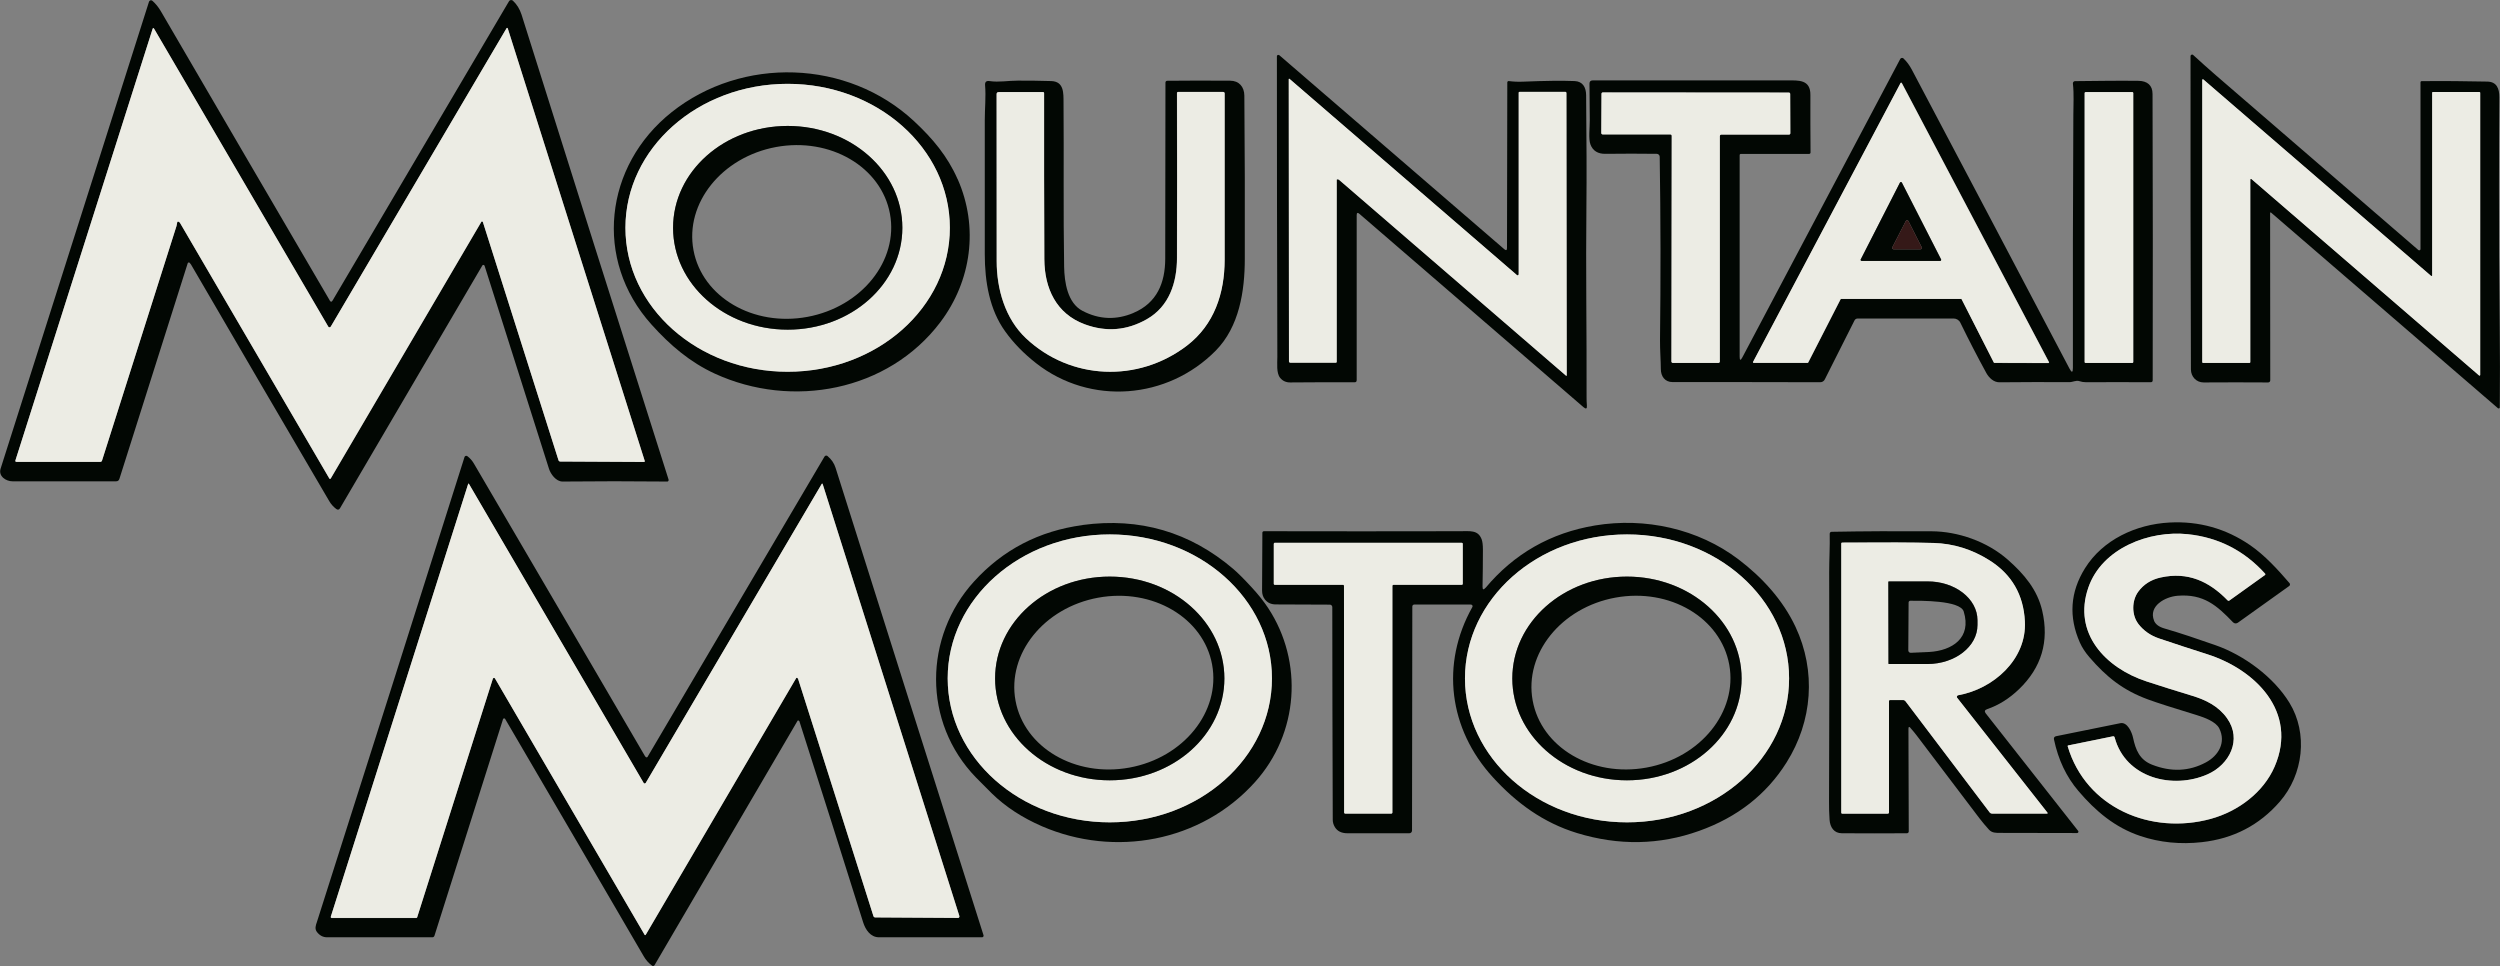
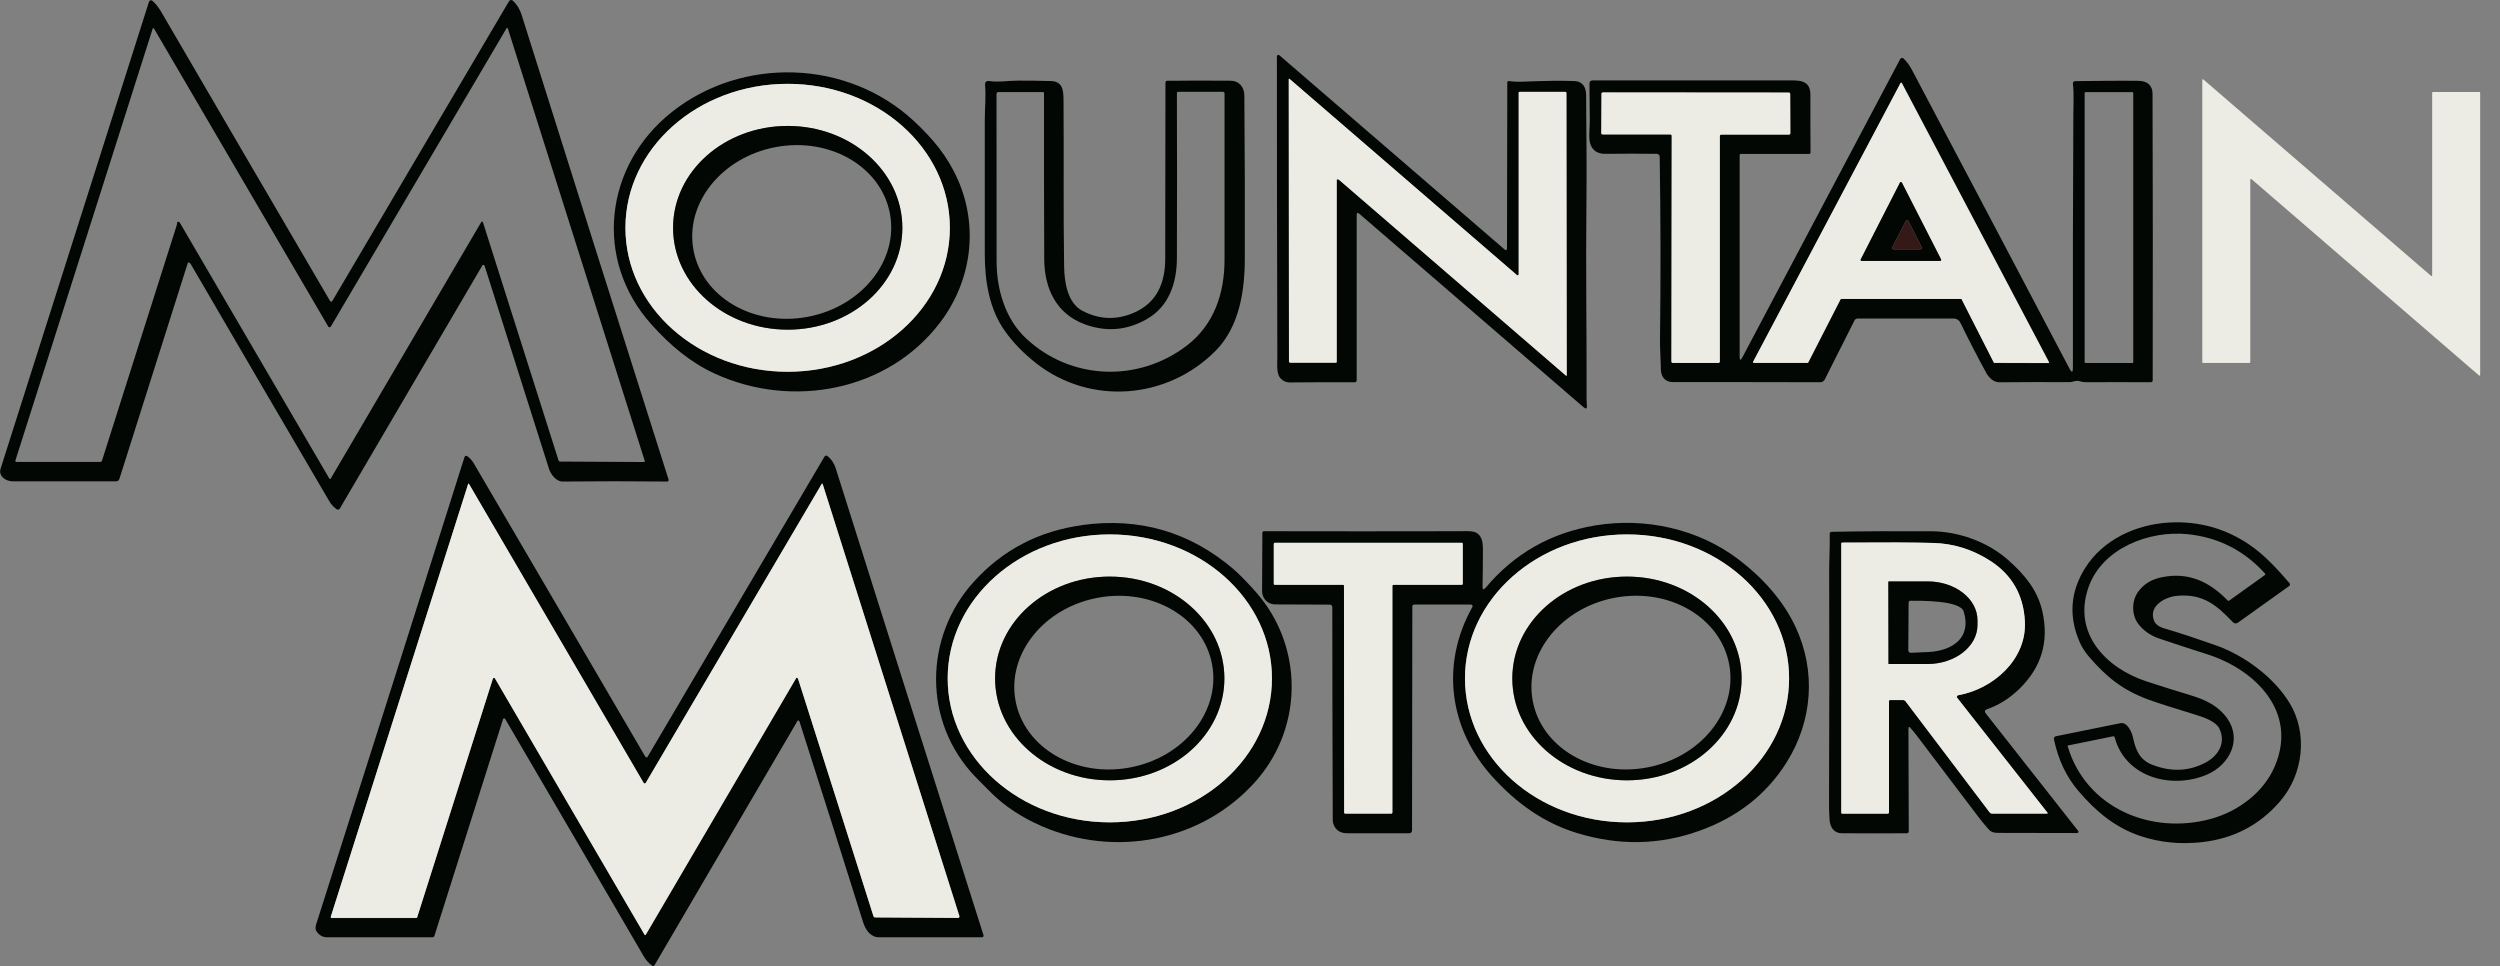
<svg xmlns="http://www.w3.org/2000/svg" id="Layer_2" version="1.1" viewBox="0 0 3342.9 1291.7">
  <rect x="0" y="0" width="3342.9" height="1291.7" fill="#808080" stroke="none" />
  <defs>
    <style>
      .st0 {
        fill: #454d4f;
      }

      .st1 {
        fill: #351918;
      }

      .st2 {
        fill: #020703;
      }

      .st3 {
        fill: #ecece4;
      }
    </style>
  </defs>
  <g id="Layer_2-2">
    <g id="Layer_1-2">
      <g>
        <path class="st0" d="M921.2,1137.2h0c0,.3-.3.5-.9.5-17.4.2-35.4.3-54,.3" />
        <path class="st2" d="M440.8,401.7c1.3,2.3,2.7,2.3,4,0L680.6,1.7c.9-1.6,3-2.1,4.6-1.2.2.1.4.3.6.4,5.4,5,9.2,11.3,11.6,18.7,65.2,207.2,130.7,414.4,196.6,621.7.3,1.1-.3,2.2-1.3,2.6-.2,0-.4,0-.6,0-47.7-.5-94.3-.5-139.9,0-8.7,0-16-10.1-18.2-17.3-27.6-86.9-56.3-177.2-86-271.1-.3-.9-1.2-1.4-2.1-1.2-.4.1-.8.4-1,.8l-190.2,324.4c-1.3,2.3-3.1,2.6-5.2,1-3.9-3-7-6.5-9.3-10.5-61.6-105-123.2-210.5-184.8-316.3-.5-.8-1.1-1.6-1.8-2.3-.6-.6-1.6-.6-2.2,0-.2.2-.3.4-.4.6l-91.3,288.2c-.7,2.3-2.3,3.5-4.7,3.4-43.1,0-89.2,0-138.3,0-8.6,0-19.1-6.7-15.9-16.9C66.8,419.2,133,211,199.2,2.4c.5-1.5,2.1-2.4,3.6-1.9.4.1.7.3,1,.6,4.2,3.7,7.9,8.2,11.1,13.6,75.6,129.7,150.9,258.7,226,387h0ZM236.9,297.6c0-.7.7-1.2,1.4-1.1,0,0,.2,0,.3,0,.9.3,1.6.9,2.1,1.7,66.2,113.3,132.8,227.2,199.7,341.8.3.5.9.7,1.4.4.1,0,.3-.2.4-.4l201.4-343.2c.3-.6,1-.7,1.6-.4.2.1.4.4.5.6l101.1,318.5c.3,1,1.2,1.7,2.3,1.7l112.1.6c.6,0,1-.5,1-1s0-.2,0-.3L679,37.9c-.1-.5-.6-.7-1.1-.6-.2,0-.4.2-.5.4l-235,398.9c-.6,1-1.8,1.3-2.8.7-.3-.2-.6-.5-.7-.7L205.8,38c-.2-.4-.8-.6-1.2-.3-.2.1-.3.3-.4.5L20.7,615.4c-.5,1.5,0,2.3,1.7,2.3h111.7c1.1,0,2-.8,2.3-1.8,33.1-103.9,66.3-208.4,99.6-313.7.5-1.5.8-3,.9-4.6h0Z" />
-         <path class="st3" d="M236.9,297.6c-.2,1.6-.5,3.1-.9,4.6-33.3,105.3-66.5,209.8-99.6,313.7-.3,1-1.3,1.7-2.3,1.7H22.4c-1.6,0-2.2-.7-1.7-2.2L204.2,38.2c.2-.4.6-.7,1.1-.6.2,0,.4.2.5.4l233.1,398.7c.5,1,1.8,1.3,2.7.7.3-.2.6-.5.7-.7L677.3,37.8c.2-.4.8-.6,1.2-.4.2.1.4.3.4.5l183.2,578.5c.2.5-.1,1.1-.6,1.3,0,0-.2,0-.3,0l-112.1-.6c-1,0-2-.7-2.3-1.7l-101.1-318.5c-.2-.6-.8-1-1.5-.8-.3,0-.5.3-.6.5l-201.4,343.2c-.3.5-.9.7-1.4.4-.1,0-.3-.2-.4-.4-66.9-114.6-133.5-228.5-199.7-341.8-.5-.8-1.2-1.4-2.1-1.7-.7-.2-1.4.1-1.6.8,0,0,0,.2,0,.3h0Z" />
        <path class="st2" d="M2015.1,331.7l.4-221.5c0-1,.8-1.8,1.8-1.8h.2c6.1.8,12.5,1.1,19.1.8,29.3-1.2,52.4-1.5,69.1-.8,10.7.5,15.1,8.5,15.2,18.7.6,62,.8,110.4.4,145.3-1,87.6.5,174.1.2,259.2,0,3.4.1,6.9.4,10.5.4,4.5-1.1,5.3-4.6,2.3l-299.5-258.4c-2.4-2.1-3.7-1.6-3.7,1.7v220.5c0,2-.9,3.1-3,3-29.1-.2-57.7,0-86,.2-5.5,0-10-2-13.4-6.2-5.2-6.4-3.7-19.4-3.7-28.1-.4-135.3-.6-269.2-.6-401.8,0-1.1.9-1.9,2-1.9.4,0,.9.2,1.2.4l300.8,259.4c2.5,2.1,3.7,1.5,3.7-1.7h0s0,0,0,0ZM1787.9,239.8c.9-.2,1.8,0,2.5.6,102.6,88.5,203.8,175.8,303.5,261.9.2.2.6.2.8,0,0,0,.1-.2.1-.4l-.4-377.6c0-.8-.6-1.5-1.5-1.5h-61.1c-.8,0-1.2.3-1.2,1.1v242.9c0,.8-.6,1.5-1.5,1.5s-.7-.1-.9-.4l-304.1-262.4c-.2-.2-.6-.2-.8,0,0,.1-.1.2-.1.4l.3,377.3c0,.9.8,1.7,1.7,1.7h61c.8,0,1.2-.3,1.2-1v-243.5c0-.3.2-.6.5-.7h0Z" />
-         <path class="st2" d="M3035.5,284.8l.2,223.8c0,1.5-1.2,2.8-2.8,2.8h0c-29-.2-57.8-.2-86.3,0-9.8,0-16.9-7.7-17-17.4-.5-141.1-.6-280.8-.5-418.9,0-1.2,1-2.1,2.1-2.1s1.1.2,1.5.6c10.1,9.3,20.1,18.2,30,26.8,94.1,81.3,184.4,159.2,271,233.9.7.6,1.9.6,2.5-.2.3-.3.4-.7.4-1.1V110c0-.8.7-1.5,1.5-1.5,29.8-.3,59.1,0,88,.6,12.5.3,16,9.5,15.9,20.9-.3,40.2-.5,79.8-.5,118.6-.1,60.8.2,123.7,1,188.7.4,34.7.5,70.5.1,107.5,0,.8-.6,1.4-1.5,1.4-.3,0-.6-.1-.9-.3l-303.4-261.6c-.4-.3-.9-.3-1.2,0-.1.2-.2.4-.2.6h0ZM3008,485.3c.5,0,1-.5,1-1h0v-244.2c0-.5.4-1,1-1s.5,0,.6.2l304.3,262.6c.4.4,1,.3,1.4,0,.2-.2.2-.4.2-.7V124c0-.5-.5-1-1.1-1h-62.2c-.5,0-1,.4-1,.9h0v244.2c0,.5-.4,1-1,1s-.5,0-.6-.2l-304.4-262.6c-.4-.4-1-.3-1.4,0-.2.2-.2.4-.2.6v377.3c.1.5.6,1,1.1,1h62.2,0Z" />
        <path class="st2" d="M2326.2,477c0,5.1,1.2,5.4,3.6.9l211.1-399c.7-1.3,2.4-1.8,3.7-1.2.2.1.4.2.6.4,4.6,4.3,8.3,9.5,11.2,15,69.9,132.2,140.2,265.5,210.9,399.9,3,5.7,4.5,5.4,4.5-1.1-.2-111.4,0-224.1.6-338.2,0-14.2,1-27.7-.6-41.9-.2-1.6,1-3.1,2.6-3.3h.3c28.1-.2,55.8-.8,84.9-.4,11.7.2,18.7,5.9,18.7,17.6.4,129.9.5,257.5.2,382.7,0,1.8-.9,2.8-2.8,2.7-31-.2-59.8-.1-86.4,0-3.1,0-6.1-.5-9.1-1.5-4-1.4-8.8,1.5-13.2,1.4-30.6-.2-61.8-.1-93.5.2-7.7,0-14-6.1-17.5-12.5-11.5-21-23.1-43.4-34.7-67.2-1.7-3.5-5.2-5.6-9-5.6h-128.4c-1.7,0-3.3,1-4.1,2.5l-39.8,79c-1.1,2.3-3.5,3.7-6,3.7-61.9-.2-127.7-.2-197.5-.2-10.2,0-15.7-7.6-15.7-17.5s-1.2-25.7-1.1-38.7c1-80.7.9-162.4-.4-245.1,0-2.1-1.8-3.9-3.9-3.9-22.6-.3-45.4-.3-68.6,0-10.1.2-16.9-4-20.1-12.5-2.9-7.4-.8-23-.9-32.7-.1-15.8-.3-32-.4-48.6,0-2.9,1.4-4.4,4.4-4.4,94.4,0,181.2,0,260.3,0,14.9,0,30.9-1.3,30.7,19.5-.1,25.6,0,51.2.2,76.9,0,1.1-.9,1.9-1.9,1.9h-91.1c-1.2,0-1.8.6-1.8,1.8v268.9h0ZM2622.3,399.7c.3,0,.6.2.8.5l43.1,84.7c.1.3.5.5.8.5l72.1.2c.5,0,.9-.4.9-.9s0-.3,0-.4l-196.8-373.2c-.2-.5-.8-.6-1.2-.4-.1,0-.3.2-.4.4l-197.3,373c-.2.5,0,1,.4,1.2.1,0,.3.1.4,0h72.1c.3,0,.6-.3.8-.6l43.3-84.6c.1-.3.5-.5.8-.5h160.4ZM2852.5,124.4c0-.7-.5-1.2-1.2-1.2h-62.6c-.7,0-1.2.5-1.2,1.2h0v359.8c0,.7.5,1.2,1.2,1.2h62.6c.7,0,1.2-.5,1.2-1.2h0V124.4h0ZM2299.7,181.7c0-1,.8-1.8,1.8-1.8h90.6c1,0,1.8-.7,1.8-1.8l-.2-52.6c0-1-.8-1.8-1.8-1.8l-248.7-.2c-1,0-1.8.8-1.8,1.8l-.3,52.5c0,1,.8,1.8,1.8,1.8h90.6c1,.1,1.8.9,1.8,1.9l-.4,301.8c0,1,.8,1.8,1.8,1.8h61c1,0,1.8-.7,1.8-1.8V181.7h.1Z" />
        <path class="st2" d="M1280.5,239.4c28.5,64.5,18.4,136.4-23.1,191.4-69.8,92.4-198.3,116.3-301.6,68.8-33-15.2-59.7-37.9-84.6-65.6-77.7-86.3-63.2-212.4,26.9-284,93.9-74.7,235-71,324.2,12.1,25,23.3,44.6,46.7,58.1,77.3h0ZM1270.1,304.6c0-106.3-97.1-192.5-216.9-192.5s-216.9,86.2-216.9,192.5h0c0,106.3,97.1,192.5,216.9,192.5h0c119.8,0,216.9-86.2,216.9-192.5h0Z" />
        <path class="st3" d="M1787.9,239.8c-.3,0-.5.4-.5.7v243.4c0,.7-.4,1.1-1.1,1.1h-61c-.9,0-1.7-.9-1.7-1.8l-.3-377.3c0-.3.3-.6.6-.6s.3,0,.4.1l304.1,262.4c.6.5,1.5.5,2-.2.2-.3.4-.6.4-1V124c0-.8.4-1.2,1.2-1.2h61.1c.8,0,1.5.7,1.5,1.6l.4,377.6c0,.3-.2.5-.6.5s-.3,0-.4-.2c-99.7-86.1-200.9-173.3-303.5-261.9-.7-.6-1.6-.8-2.5-.6h0Z" />
        <path class="st3" d="M3008,485.3h-62.2c-.5,0-1-.5-1-1h0V107c-.1-.5.3-1,.8-1s.5,0,.6.2l304.4,262.6c.4.4,1,.3,1.4,0,.2-.2.3-.4.2-.7V124c0-.5.5-1,1-1h62.2c.5,0,1,.5,1,1h0v377.3c0,.5-.3,1-.9,1s-.5,0-.6-.2l-304.3-262.6c-.4-.4-1-.3-1.4,0-.2.2-.2.4-.2.6v244.2c0,.5-.5,1-1,1h0Z" />
        <path class="st2" d="M1515.6,418.4c31.4-13.2,42.4-40.2,42.5-72.3.1-80.7.2-159.3.3-235.8,0-1.2,1-2.2,2.3-2.3,25.4-.3,53.4-.3,84.2-.1,11.9,0,18.9,8.2,19,20,.6,72.7.8,145.4.6,218,0,43.5-7.5,91.1-38.8,122.9-64.6,65.5-167.7,73.6-240.1,17-16.6-13-30.5-27.2-41.6-42.8-20.9-29-27.2-66.4-27.2-103.1,0-60.1,0-119.8,0-179.2,0-15.7,1.7-31.3.4-46.8-.3-4.3,1.6-6.1,5.9-5.5,12.7,1.9,24.9-.6,38-.6,15.1,0,30,.1,44.6.6,17.3.6,16.3,16.4,16.4,28.9.6,72.8-.4,146.2.8,219.6.4,20.2,4.4,48.3,24.6,58.8,22.3,11.6,44.9,12.5,68,2.8h0ZM1335.3,123.1c-1.8,0-2.8.9-2.8,2.7.1,78.6.2,153.1.1,223.5,0,37.1,11.3,76.8,39.1,102.9,59.5,56,149.9,59.9,215.4,9.8,36.4-27.9,50.3-70,50.3-114.8,0-73.4,0-147.5,0-222.4,0-1.1-.9-2-2-2h-60.1c-1,.1-1.6.6-1.6,1.7.2,76.8.3,150.2,0,220.4,0,32.6-10.2,64.8-40.4,81.9-26.5,15.1-54.2,17.4-82.9,6.8-38.2-14.1-53.9-48-54.1-87.1-.3-73.8-.4-147.8-.3-221.8,0-1.1-.5-1.6-1.6-1.6h-59.3c0,0,0-.1,0-.1Z" />
        <path class="st3" d="M2622.3,399.7h-160.4c-.3,0-.6,0-.8.4l-43.3,84.6c-.1.3-.5.5-.8.5h-72.1c-.5,0-.9-.3-.9-.8s0-.3,0-.4l197.3-373c.2-.5.8-.6,1.2-.4.1,0,.3.2.4.4l196.8,373.2c.2.5,0,1-.4,1.2-.1,0-.3.1-.4,0l-72.1-.2c-.3,0-.6-.2-.8-.5l-43.1-84.7c-.1-.3-.5-.5-.8-.5ZM2488.1,346.8c-.4.7,0,1.7.7,2,.2.1.5.1.6.1h104.8c.8,0,1.5-.7,1.5-1.5,0-.2,0-.5-.1-.6l-52.4-102.6c-.4-.7-1.3-1-2-.6-.3.1-.5.4-.6.6l-52.4,102.6h0Z" />
        <path class="st3" d="M1270.1,304.6c0,106.3-97.1,192.5-216.9,192.5s-216.9-86.2-216.9-192.5h0c0-106.3,97.1-192.5,216.9-192.5h0c119.8,0,216.9,86.2,216.9,192.5h0ZM1206.6,304.6c0-75.2-68.6-136.2-153.3-136.2h0c-84.7,0-153.3,61-153.3,136.2s68.6,136.2,153.3,136.2,153.3-61,153.3-136.2h0Z" />
-         <path class="st3" d="M1335.3,123.1h59.3c1.1,0,1.6.6,1.6,1.7-.1,74.1,0,148.1.3,221.8.2,39,15.9,73,54.1,87.1,28.7,10.6,56.3,8.3,82.9-6.8,30.2-17.2,40.3-49.3,40.4-81.9.2-70.2.2-143.6,0-220.4,0-1.1.5-1.6,1.6-1.6h60.1c1.1-.1,2,.8,2,1.9,0,74.9,0,149,0,222.4,0,44.8-13.9,86.9-50.3,114.8-65.5,50.1-156,46.2-215.4-9.8-27.8-26.2-39.1-65.8-39.1-102.9,0-70.4,0-144.9-.1-223.5,0-1.8.9-2.7,2.8-2.7h0Z" />
-         <path class="st3" d="M2788.7,123.1h62.6c.7,0,1.2.5,1.2,1.2v359.8c0,.7-.5,1.2-1.2,1.2h-62.6c-.7,0-1.2-.5-1.2-1.2V124.4c0-.7.5-1.2,1.2-1.2h0Z" />
        <path class="st3" d="M2299.7,181.7v301.8c0,1-.9,1.8-1.9,1.8h-61c-1,0-1.8-.9-1.8-1.9h0l.4-301.8c0-1-.8-1.8-1.8-1.8h-90.6c-1-.1-1.8-.9-1.8-1.9h0l.3-52.5c0-1,.8-1.8,1.8-1.8l248.7.2c1,0,1.8.8,1.8,1.8l.2,52.6c0,1-.8,1.8-1.8,1.8h-90.6c-1,0-1.8.7-1.8,1.8h0Z" />
        <path class="st2" d="M1206.6,304.6c0,75.2-68.6,136.2-153.3,136.2h0c-84.7,0-153.3-61-153.3-136.2s68.6-136.2,153.3-136.2,153.3,61,153.3,136.2h0ZM1190,285.8c-11.6-62.7-79.9-102.6-152.4-89.2h0c-72.5,13.5-122,75.2-110.3,137.9,11.6,62.7,79.9,102.7,152.4,89.2,72.5-13.5,122-75.2,110.3-137.9h0Z" />
        <path class="st2" d="M2488.1,346.8l52.4-102.6c.4-.7,1.3-1,2-.6.3.1.5.4.6.6l52.4,102.6c.4.7,0,1.7-.7,2-.2.1-.5.1-.6.1h-104.8c-.8,0-1.5-.7-1.5-1.5,0-.2,0-.5.1-.6h0ZM2530.4,330.5c-.5,1-.1,2.2.9,2.7.3.1.6.2.9.2h35.6c1.1,0,2-.8,2-2s0-.6-.2-.9l-17.7-34.8c-.5-1-1.7-1.4-2.7-.9-.4.2-.7.5-.9.9l-17.9,34.8h0Z" />
        <path class="st1" d="M2530.4,330.5l17.9-34.8c.5-1,1.7-1.4,2.7-.9.4.2.7.5.9.9l17.7,34.8c.5,1,.1,2.2-.9,2.7-.3.1-.6.2-.9.2h-35.6c-1.1,0-2-1-2-2.1,0-.3,0-.6.2-.9h0Z" />
        <path class="st2" d="M1068.6,964.2c-.2-.6-.9-1-1.6-.8-.3,0-.5.3-.6.5l-191.2,326.7c-.6,1-2,1.4-3,.8,0,0-.1,0-.2-.1-4.6-3.4-8.4-7.6-11.3-12.7-62.1-106.7-123.9-212.4-185.2-317.2-.4-.8-1.4-1-2.2-.6-.3.2-.6.5-.7.9l-91.7,289.6c-.4,1.2-1.5,2-2.7,2-47.9,0-94.8,0-140.8,0-5.4,0-9.9-2.3-13.6-7.1-3.3-4.3-1.6-8.9,0-13.5,66.1-207.3,131.9-414.5,197.3-621.5.4-1.3,1.8-2,3-1.6.2,0,.5.2.7.3,3.6,2.6,6.5,5.9,8.9,10,72.4,123.6,148.7,254,228.7,391.1.3.5.7,1,1.2,1.4.6.5,1.6.4,2.2-.2,0,0,0-.1.1-.2l236.6-401.5c.7-1.2,2.3-1.7,3.6-1,.1,0,.3.2.4.3,5.3,4.4,8.9,9.7,10.8,15.8,65.6,207.8,131.5,416.1,197.8,624.9.4,1.1-.2,2.4-1.4,2.7-.2,0-.4.1-.7.1-45.7,0-91.6,0-137.6,0-11.5,0-18.1-10.2-21.2-19.9-27.9-88.7-56.3-178.5-85.4-269.3h0ZM863.3,1047.1c-.4.7-1.3.9-2.1.5-.2-.1-.4-.3-.5-.5l-233.5-399.7c-.6-1-1-.9-1.3.2l-183.6,578.4c-.2.7.1,1.4.8,1.6.1,0,.3,0,.4,0h113.2c.5,0,1-.4,1.1-.9l101.2-319.1c.3-.8,1.2-1.3,2-1,.4.1.7.4.9.7l200.1,342.8c.2.4.7.5,1.1.3.1,0,.2-.2.3-.3l201.1-343.1c.3-.6,1-.7,1.6-.4,0,0,.1,0,.1,0,.5.4.9.9,1.1,1.6,33.6,105.6,67.1,211.2,100.6,316.8.3,1.1,1.3,1.8,2.4,1.8l110.6.7c1.1,0,2-.9,2-2s0-.4,0-.6l-182.8-577.7c-.1-.3-.5-.5-.8-.5-.1,0-.3.2-.4.3l-235.5,400.1h0Z" />
        <path class="st3" d="M863.3,1047.1l235.5-400.1c.2-.3.6-.4.9-.2.1,0,.2.2.3.4l182.8,577.7c.3,1-.3,2.2-1.3,2.5-.2,0-.4,0-.6,0l-110.6-.7c-1.1,0-2.1-.7-2.4-1.8-33.4-105.6-66.9-211.2-100.6-316.8-.2-.6-.6-1.2-1.1-1.6-.5-.4-1.2-.3-1.7.2,0,0,0,0,0,.2l-201.1,343.1c-.2.4-.7.5-1.1.3-.1,0-.2-.2-.3-.3l-200.1-342.8c-.4-.7-1.4-1-2.2-.5-.3.2-.6.5-.7.9l-101.2,319c-.1.5-.6.8-1.1.8h-113.2c-.7,0-1.2-.5-1.2-1.2s0-.3,0-.4l183.6-578.4c.3-1,.8-1.1,1.3-.2l233.5,399.7c.4.7,1.3.9,2.1.5.2-.1.4-.3.5-.5h0Z" />
        <path class="st2" d="M2880.2,829.8c1.9,4.8,6.4,8.3,13.5,10.4,22.4,6.5,45.3,14.3,68.4,22.4,38.7,13.4,78.5,43.1,99.3,77.2,25,40.9,18.6,95.9-13,132.2-27.2,31.3-61.9,49.4-104.1,54.1-28.8,3.2-56.2.5-82.2-8.2-34.1-11.4-59.9-33.2-82.9-60.2-16.1-18.8-27-41.8-32.7-68.9-.5-2.4.5-3.9,2.9-4.4,29.8-6,58.4-11.8,85.9-17.4,9.4-1.9,15.5,12.5,16.9,19.4,3.5,16.3,8.7,29.5,25.4,36.1,25.5,10,49.5,9,71.9-3,16.9-9,27.4-26.6,18-45.5-4.5-9.1-20.1-14.7-29.8-17.7-31.9-9.7-53.7-16.7-65.4-21-33.5-12.3-55.6-30-78.5-56.6-5.5-6.4-9.7-12.8-12.6-19.3-15.3-34.5-13.1-67.7,6.8-99.6,23.7-38,68-58.7,112.9-61.1,39.4-2.1,75.4,8,107.9,30.3,19.5,13.4,37,32.6,52.6,50.7,1,1.1.9,2.8-.2,3.7,0,0-.1.1-.2.2l-68.7,49.1c-2,1.4-4.7,1.2-6.4-.6-21.7-22.6-39.4-38.2-74-35.5-16.8,1.3-39.4,13.7-31.6,33.3h0ZM2859.1,834c-9-11.7-8.9-30.8,0-42.8,7.2-9.9,17.2-16.2,30-19,36.3-8,64.7,5.1,89.4,30.5.8.8,1.7.9,2.6.2l47.6-34.1c.5-.4.6-1.1.2-1.7,0,0,0,0,0,0-27.9-30.9-62.4-48.5-103.5-52.8-50.9-5.3-114.5,18.3-132.9,71.4-21.2,61.4,23.5,107.7,77.9,125.5,19.1,6.2,39.2,12.6,60.4,19,18.7,5.7,35.6,13.9,47.2,30.2,20.4,28.7,3.2,61.9-25.9,74.9-46.3,20.5-109.7,5.4-124.4-49.2-.3-1.3-1.2-1.8-2.5-1.5l-59.8,12.2c-.5,0-.7.5-.6,1h0c24.6,83.1,112,118.9,191.4,97.2,36.6-10,70.5-35.3,85.4-70,31.6-73.2-26.3-129.8-90.1-150.1-21.8-6.9-43.3-14-64.4-21.1-11.6-3.9-20.9-10.5-28-19.7h0,0Z" />
        <path class="st2" d="M1986.3,786.2c38.3-45.8,87.2-73.7,146.7-83.6,66.7-11,137.6,4.3,191.8,45.5,31.1,23.6,59.2,54,76.1,90.1,27.8,59.3,22.8,126.1-12.1,181.5-26.9,42.7-65.8,73.1-116.7,91.3-53.1,19-107.5,20-163.4,2.9-45.1-13.8-81.1-40.2-112.5-74.6-58.8-64.3-70.2-151.4-27.4-227.6.6-1,.2-2.4-.8-3-.3-.2-.7-.3-1.1-.3h-76c-1.3,0-2.4,1.2-2.4,2.5h0l-.4,299.7c0,2-1.6,3.6-3.6,3.6-29,0-56.6,0-82.7,0-8,0-13.6-2.8-16.9-8.3-1.9-3.2-2.8-6.4-2.8-9.9-.4-98.3-.5-193-.6-284.2,0-1.8-1.5-3.3-3.2-3.3-23.8-.2-47.9-.3-72.3-.3-6.4,0-11.3-2.3-14.7-6.8-2.5-3.2-3.7-7.1-3.7-11.7.2-27,.4-52.8.4-77.4,0-1.1.9-2,2.1-2,86.8.2,173.9.2,261.5,0,14.1,0,24.7-2,29.6,10.8,1.1,2.9,1.7,7.6,1.7,14,0,16.9-.2,33.3-.5,49.2,0,4.4,1.2,4.9,4.1,1.5h0ZM2392.3,907.1c0-106.3-97-192.5-216.7-192.5s-216.7,86.2-216.7,192.5,97,192.5,216.7,192.5h0c119.7,0,216.7-86.2,216.7-192.5h0ZM1795.9,782c.7,0,1.4.6,1.4,1.4h0l.2,303.2c0,.7.6,1.4,1.4,1.4h61.6c.7,0,1.4-.6,1.4-1.4h0v-303.2c0-.7.7-1.4,1.5-1.4h91.3c.7,0,1.4-.6,1.4-1.3v-53.5c0-.7-.6-1.4-1.3-1.4h-250c-.7,0-1.4.7-1.4,1.4h0v53.5c0,.7.7,1.4,1.4,1.4h91.3c0,0,0,0,0,0Z" />
        <path class="st2" d="M1447.6,702c76.3-10.3,143.4,9.3,201.5,58.8,6,5.1,14.3,13.4,24.8,24.8,8.7,9.4,15.9,18.5,21.8,27.4,47.3,71.9,41.1,167.6-17.6,232.8-72.3,80.4-187.9,100.9-284.7,59.1-26.5-11.5-48.9-26.1-67.2-44-7-6.9-14.1-14-21.2-21.3-71.8-74.1-69.5-188.5-2.6-262,38.6-42.5,87.1-67.7,145.3-75.5h0ZM1700.8,907.1c0-106.3-97.1-192.5-216.8-192.5s-216.8,86.2-216.8,192.5h0c0,106.3,97.1,192.5,216.8,192.5h0c119.7,0,216.8-86.2,216.8-192.5Z" />
        <path class="st2" d="M2554.8,973.5c-1.9-2.2-2.9-1.8-2.9,1.1l.4,137.2c0,1.3-1.1,2.4-2.4,2.4-28.3.2-57.3.2-87,0-10.5,0-15.8-7.9-16.5-18.2-.5-8.1-.8-16.1-.7-24,.5-105.1.5-207.4.2-307,0-17.2,1.1-34.3.7-51.3,0-1.4,1.1-2.6,2.5-2.6h0c42.5-.8,87.1-1,133.8-.7,35.3.2,74.2,13.6,102.1,38.2,21.7,19.2,39.3,40,45.8,68.2,9.4,40.8-.9,75.7-31,104.7-13.1,12.6-27.3,21.5-42.6,26.7-3.4,1.2-4,3.1-1.8,5.9l123.4,156.9c.6.8.5,1.9-.3,2.5-.3.2-.7.4-1.1.4-34.1-.2-68.3-.2-102.7-.2-5.7,0-11,.2-15.2-4.4-4.5-4.9-8.7-10-12.8-15.3-28.4-37.3-56.1-73.9-83.2-109.8-2.8-3.7-5.7-7.3-8.9-10.8h0ZM2527,936.1h17.8c1.3,0,2.3.6,3.1,1.6l112.5,148.6c.8,1.1,2.1,1.7,3.5,1.7h72.9c1.3,0,1.5-.6.7-1.6l-120.4-153.2c-.7-1-.6-2.4.4-3.1.3-.2.6-.4,1-.4,46.7-8.3,91.7-47.7,89.1-98.8-1.9-35.6-17.6-62.8-47.2-81.5-23.4-14.8-48.4-22.5-75-23.3-25.8-.7-66.5-.9-121.9-.5-1,0-1.5.5-1.5,1.5v359.6c0,.7.6,1.3,1.4,1.3h60.5c1.3,0,2-.6,2-2v-148.8c0-.6.5-1.1,1.1-1.1h0Z" />
-         <path class="st3" d="M2859.1,834c7.1,9.2,16.4,15.8,28,19.7,21.1,7.1,42.6,14.2,64.4,21.1,63.8,20.3,121.7,76.8,90.1,150.1-15,34.7-48.8,59.9-85.4,70-79.4,21.8-166.8-14.1-191.4-97.1-.1-.4.1-.9.5-1h0l59.8-12.2c1.3-.3,2.1.2,2.5,1.5,14.6,54.6,78.1,69.8,124.4,49.2,29.1-12.9,46.3-46.2,25.9-74.9-11.6-16.3-28.5-24.6-47.2-30.2-21.2-6.4-41.3-12.8-60.4-19-54.5-17.8-99.1-64.2-77.9-125.5,18.4-53.1,82-76.8,132.9-71.4,41,4.3,75.5,21.9,103.5,52.8.5.5.4,1.2,0,1.7,0,0,0,0,0,0l-47.6,34.1c-.9.7-1.8.6-2.6-.2-24.7-25.4-53.1-38.5-89.4-30.5-12.8,2.8-22.8,9.2-30,19-8.8,12.1-8.9,31.1,0,42.8h0Z" />
        <path class="st3" d="M1700.8,907.1c0,106.3-97.1,192.5-216.8,192.5s-216.8-86.2-216.8-192.5h0c0-106.3,97.1-192.5,216.8-192.5h0c119.7,0,216.8,86.2,216.8,192.5ZM1637.2,907.2c0-75.2-68.6-136.2-153.3-136.2h0c-84.7,0-153.3,61-153.3,136.2h0c0,75.2,68.6,136.2,153.3,136.2h0c84.7,0,153.3-61,153.3-136.2h0Z" />
        <path class="st3" d="M2392.3,907.1c0,106.3-97,192.5-216.7,192.5h0c-119.7,0-216.7-86.2-216.7-192.5h0c0-106.3,97-192.5,216.7-192.5s216.7,86.2,216.7,192.5ZM2328.8,907.2c0-75.2-68.6-136.2-153.3-136.2h0c-84.7,0-153.3,61-153.3,136.2s68.6,136.2,153.3,136.2,153.3-61,153.3-136.2h0Z" />
        <path class="st3" d="M1795.9,782h-91.3c-.7,0-1.4-.6-1.4-1.3h0v-53.5c0-.7.6-1.4,1.3-1.4h250c.7,0,1.4.6,1.4,1.3h0v53.5c0,.7-.7,1.4-1.4,1.4h-91.3c-.7,0-1.4.6-1.4,1.3h0v303.2c0,.7-.7,1.4-1.5,1.4h-61.6c-.7,0-1.4-.6-1.4-1.4l-.2-303.2c0-.7-.6-1.4-1.4-1.4h0Z" />
        <path class="st3" d="M2527,936.1c-.6,0-1.1.5-1.1,1.1v148.8c0,1.3-.7,2-2,2h-60.5c-.7,0-1.3-.6-1.3-1.4v-359.6c0-1,.4-1.5,1.4-1.5,55.5-.4,96.1-.3,121.9.5,26.6.7,51.6,8.5,75,23.3,29.6,18.7,45.4,45.9,47.2,81.5,2.7,51.1-42.4,90.5-89.1,98.8-1.2.2-2,1.4-1.8,2.6,0,.4.2.7.5,1l120.4,153.2c.8,1,.6,1.5-.7,1.5h-72.9c-1.3,0-2.6-.5-3.5-1.6l-112.5-148.6c-.8-1-1.8-1.6-3.1-1.6h-17.8c0,0,0,0,0,0ZM2525,778.2l.2,109c0,.4.3.7.7.7h51.5c36.9-.2,66.8-23.4,66.8-52.2v-6.5c0-28.7-30-52-67-51.9h-51.5c-.4,0-.7.4-.7.8h0s0,0,0,0Z" />
        <path class="st2" d="M1637.2,907.2c0,75.2-68.6,136.2-153.3,136.2h0c-84.7,0-153.3-61-153.3-136.2h0c0-75.2,68.6-136.2,153.3-136.2h0c84.7,0,153.3,61,153.3,136.2h0ZM1620.8,888.7c-11.5-62.7-79.7-102.8-152.3-89.5h0c-72.6,13.3-122.1,75-110.6,137.7,11.5,62.7,79.7,102.8,152.3,89.5h0c72.6-13.3,122.1-75,110.6-137.7Z" />
        <path class="st2" d="M2328.8,907.2c0,75.2-68.6,136.2-153.3,136.2h0c-84.7,0-153.3-61-153.3-136.2s68.6-136.2,153.3-136.2,153.3,61,153.3,136.2h0ZM2312.3,888.9c-11.4-62.8-79.5-103-152.1-89.8-72.6,13.2-122.2,74.8-110.8,137.5h0c11.4,62.8,79.5,103,152.1,89.8s122.2-74.8,110.8-137.5h0Z" />
        <path class="st2" d="M2525,778.2c0-.4.3-.7.7-.7h51.5c36.9-.2,66.9,23.1,67,51.8h0v6.5c0,28.7-29.9,52-66.8,52.1h-51.5c-.4,0-.7-.2-.7-.6l-.2-109h0ZM2554.5,803.3c-1.3,0-2.4,1-2.4,2.3h0l-.4,64.1c0,1.8,1.5,3.2,3.2,3.2h.1c8-.3,16.2-.7,24.7-1.1,30.6-1.8,57-18.7,46.1-54.1-4.7-15.2-58.6-14.4-71.4-14.4h0Z" />
      </g>
    </g>
  </g>
</svg>